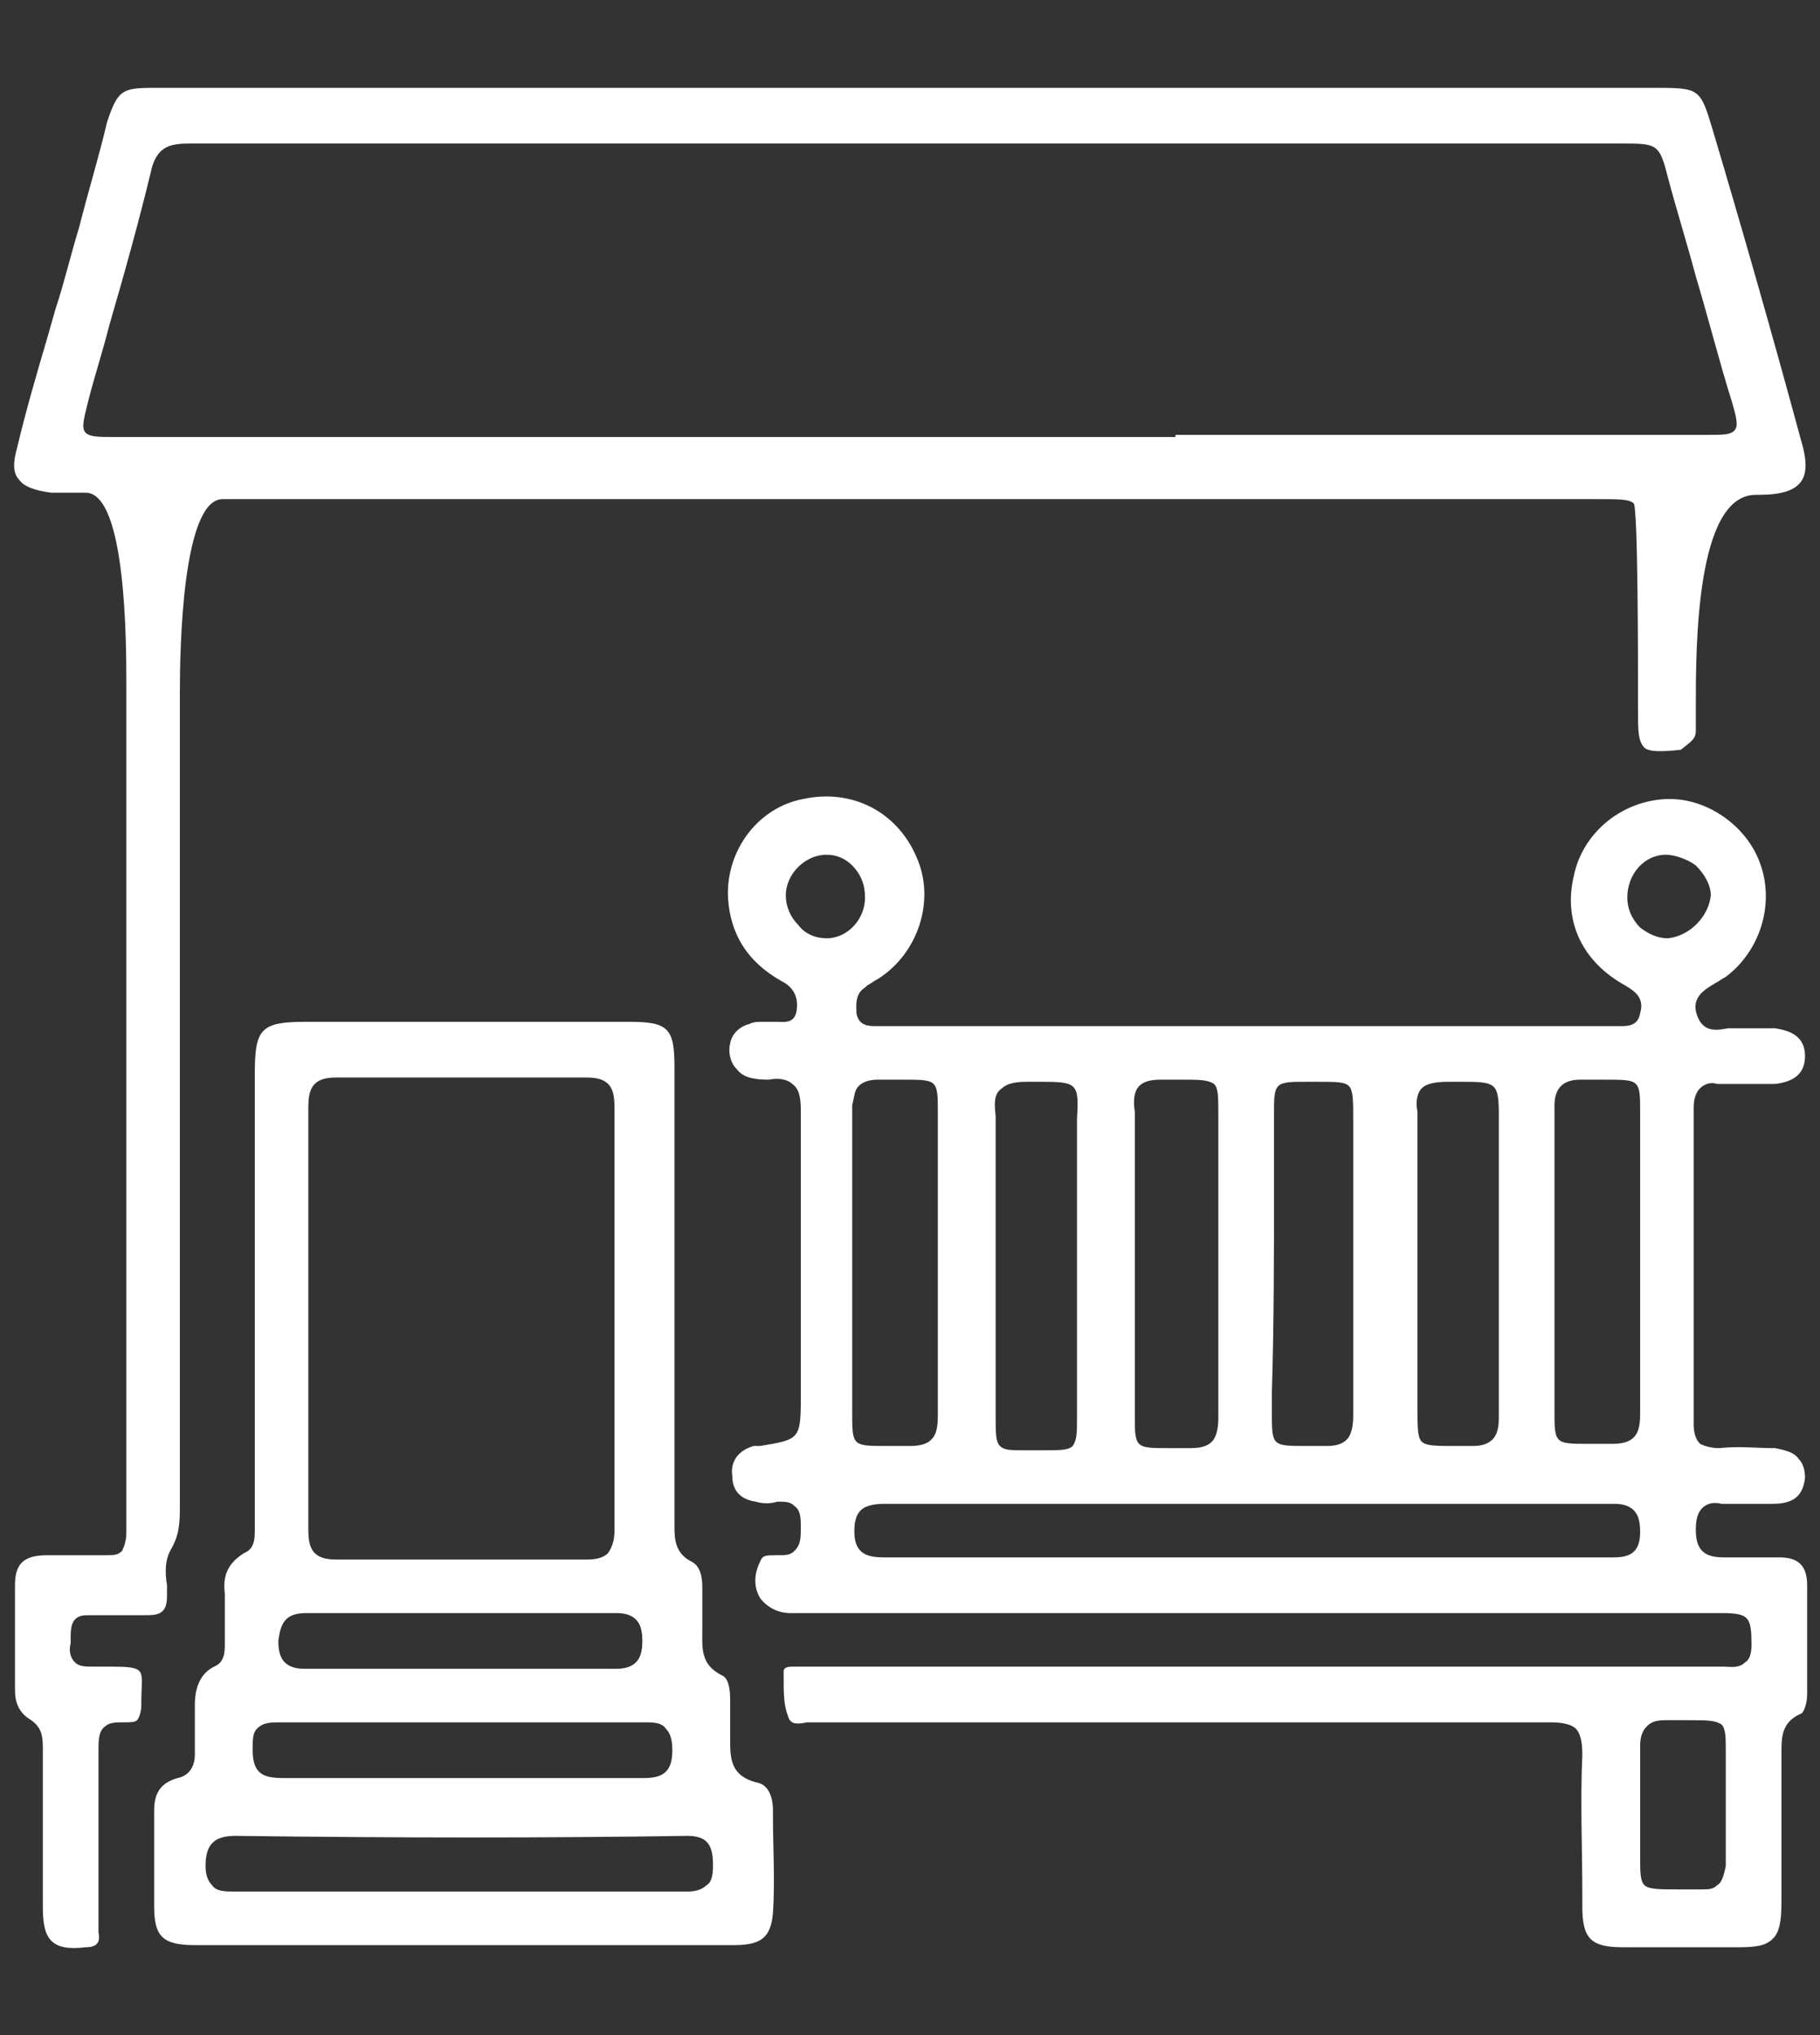
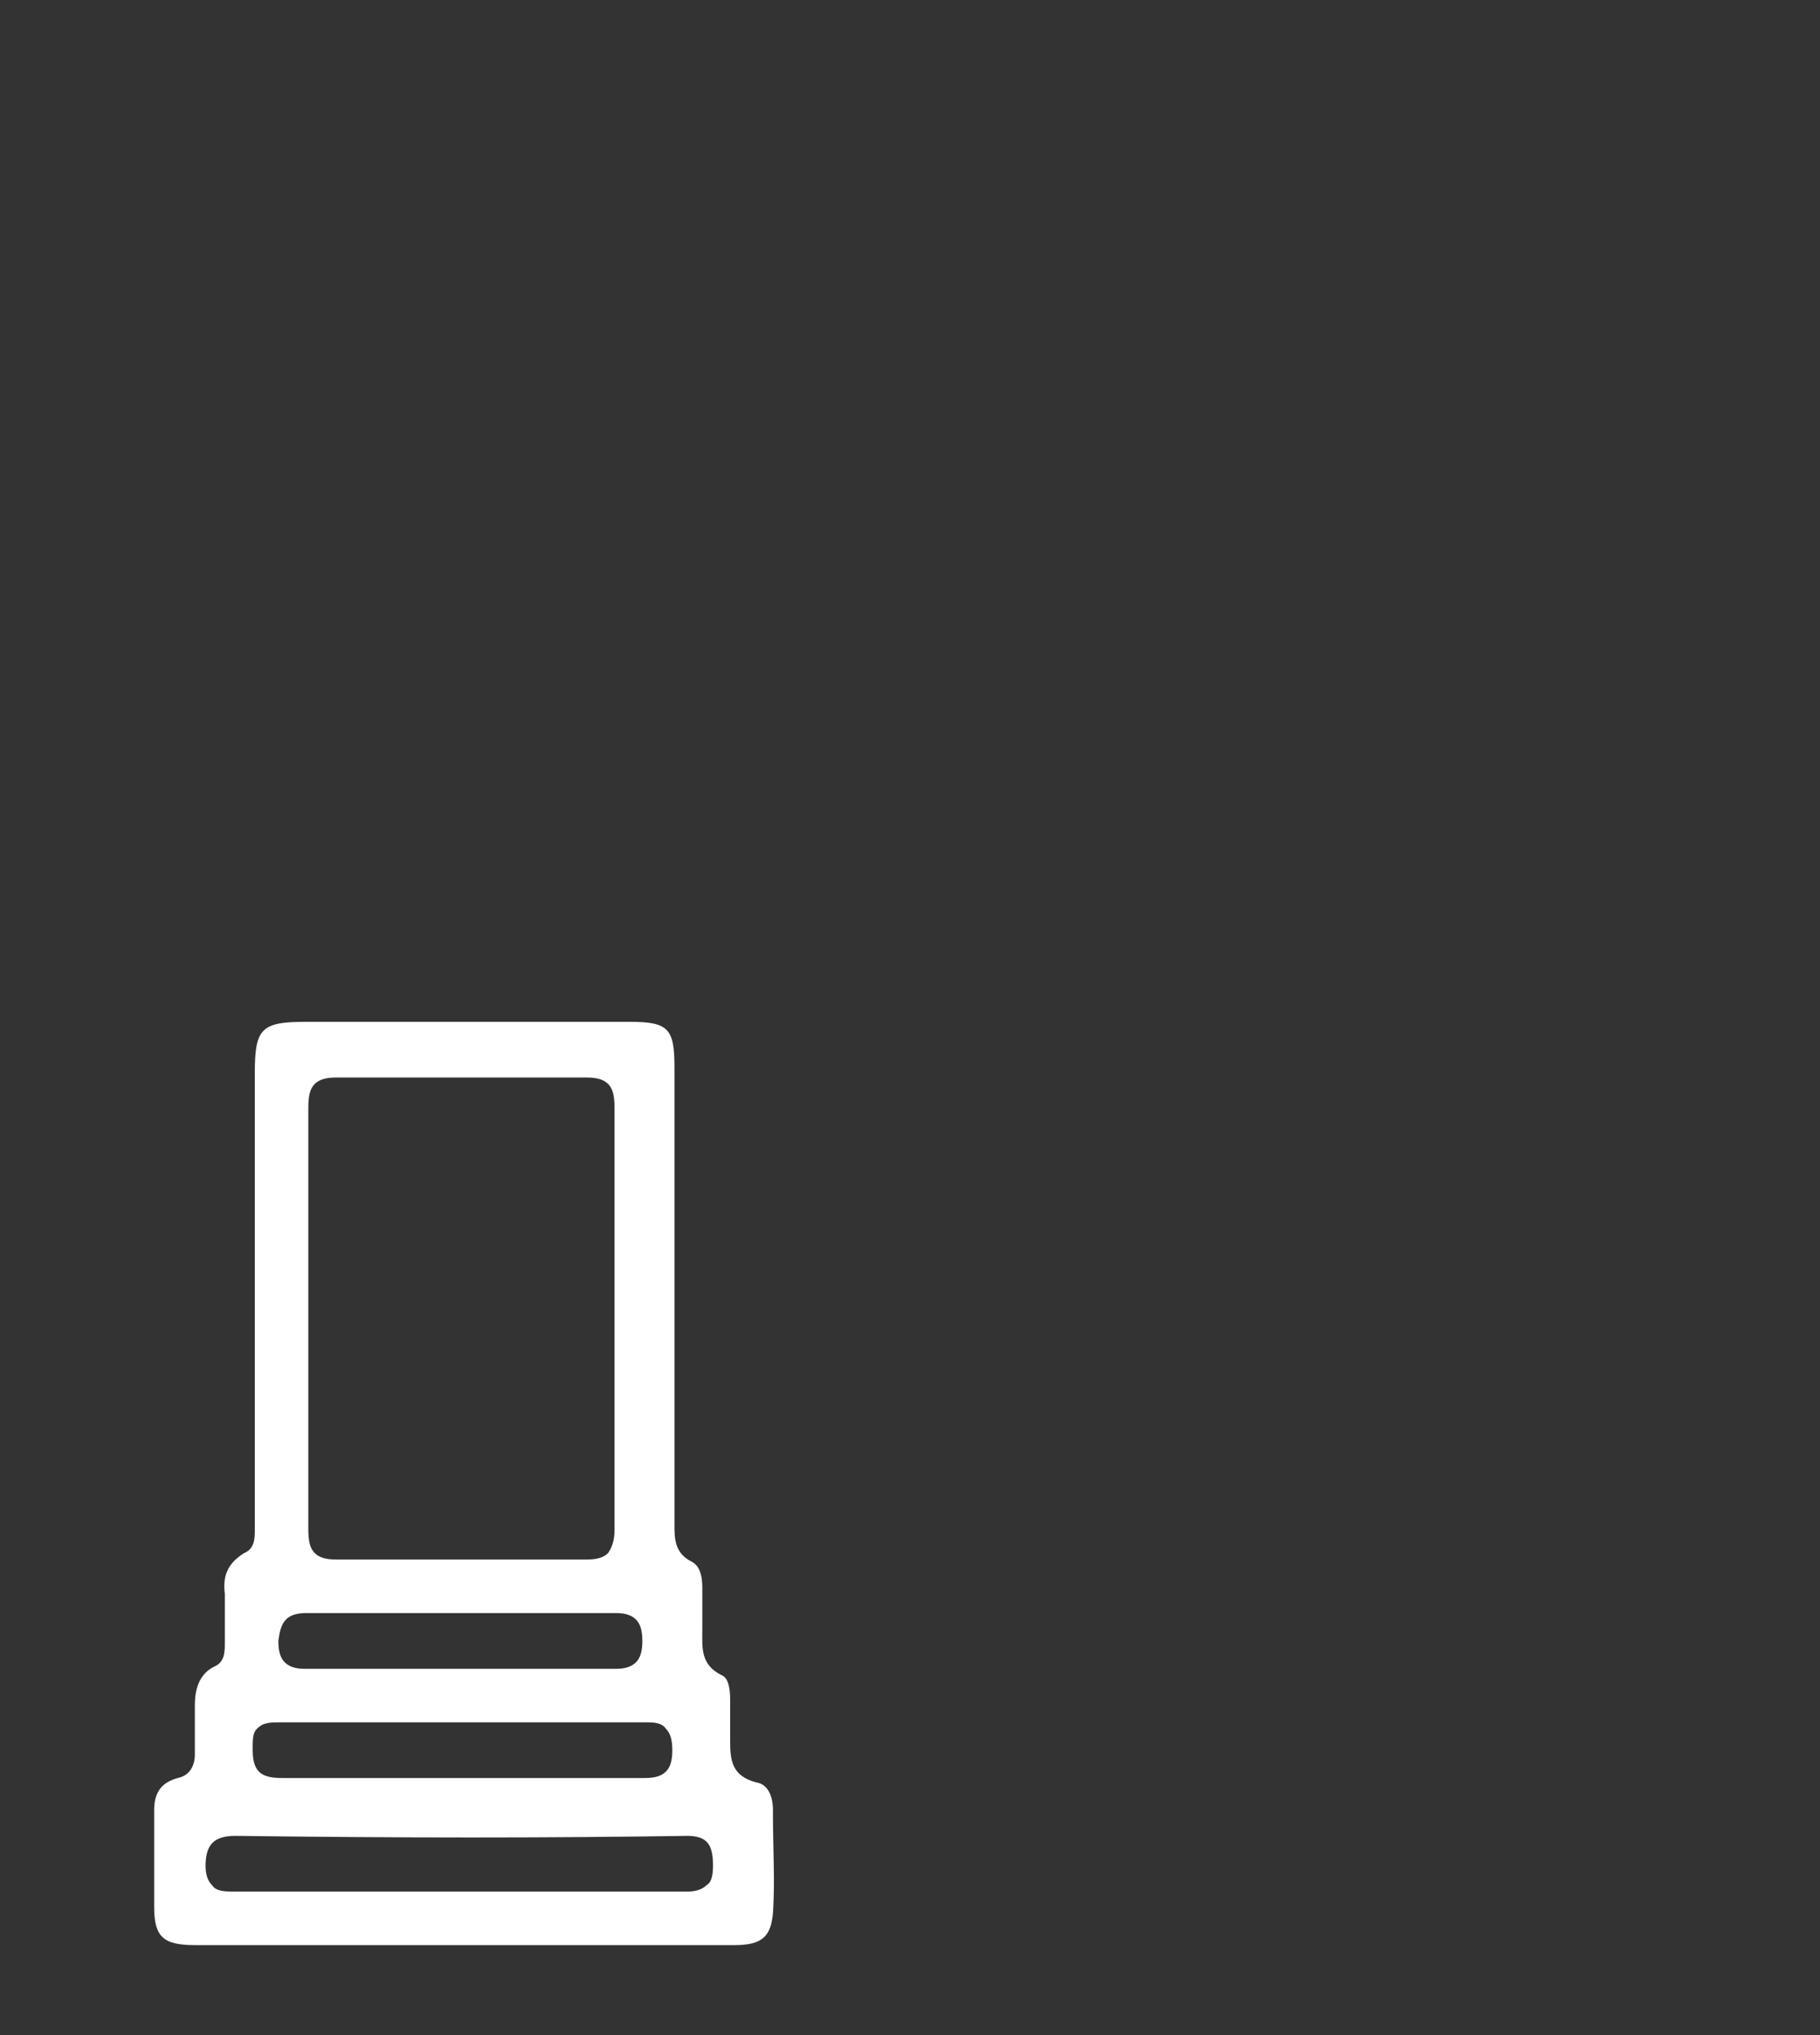
<svg xmlns="http://www.w3.org/2000/svg" id="Layer_1" x="0px" y="0px" width="85px" height="95px" viewBox="0 0 85 95" style="enable-background:new 0 0 85 95;" xml:space="preserve">
  <rect x="0" y="0" width="85" height="95" fill="#333333" stroke="none" />
  <style type="text/css">	.st0{fill:#FFFFFF;}</style>
  <g>
-     <path class="st0" d="M84.4,79.1l0-1.6c0-1.2,0-2.4,0-3.5c0-0.9-0.4-1.3-1.3-1.3c-0.2,0-0.5,0-0.7,0c-0.6,0-1.3,0-1.9,0  c-0.5,0-0.8-0.1-1-0.3c-0.2-0.2-0.3-0.5-0.3-1c0-0.5,0.1-0.8,0.3-1c0.2-0.2,0.5-0.3,0.9-0.2c0.6,0,1.2,0,1.8,0c0.2,0,0.4,0,0.6,0  c1,0,1.4-0.4,1.5-1.2c0-0.4-0.1-0.7-0.3-0.9c-0.2-0.3-0.6-0.4-1.1-0.5c-0.9,0-1.7-0.1-2.6,0c-0.4,0-0.7-0.1-0.9-0.2  c-0.2-0.2-0.3-0.5-0.3-0.9c0-4.4,0-9.1,0-14.8c0-0.4,0.1-0.7,0.3-0.9c0.2-0.2,0.5-0.3,0.8-0.2c1,0,1.8,0,2.7,0  c0.9-0.1,1.4-0.5,1.4-1.3c0-1-0.8-1.2-1.4-1.3c-0.2,0-0.4,0-0.6,0c-0.3,0-0.7,0-1,0c-0.2,0-0.4,0-0.6,0c-0.5,0.1-1.1,0.2-1.4-0.5  c-0.4-0.9,0.3-1.3,0.8-1.6c0.2-0.1,0.3-0.2,0.5-0.3c1.6-1.2,2.3-3.4,1.6-5.3c-0.6-1.7-2.4-3-4.2-3c-0.1,0-0.1,0-0.2,0  c-2.1,0.1-3.9,1.6-4.3,3.6c-0.5,2.1,0.4,4,2.4,5.1c0.5,0.3,0.9,0.6,0.7,1.3c-0.1,0.6-0.6,0.6-0.9,0.6c-0.1,0-0.1,0-0.2,0  c-0.2,0-0.5,0-0.7,0c-0.1,0-0.2,0-0.3,0H43.8c-1,0-2,0-2.9,0h0c-0.3,0-0.8,0-0.9-0.6c0-0.3-0.1-0.9,0.4-1.2l0.1-0.1  c0.2-0.1,0.3-0.2,0.5-0.3c1.9-1.2,2.7-3.7,1.8-5.7c-0.9-2.1-3-3.2-5.3-2.7c-2.1,0.4-3.6,2.4-3.5,4.6c0.1,1.7,0.9,3,2.5,3.9  c0.6,0.3,0.8,0.8,0.7,1.4c-0.1,0.6-0.6,0.5-0.9,0.5c-0.1,0-0.2,0-0.3,0c-0.1,0-0.3,0-0.4,0c-0.2,0-0.4,0-0.6,0.1  c-0.4,0.1-0.8,0.4-0.9,0.9c-0.1,0.4,0,0.9,0.3,1.2c0.3,0.4,0.8,0.5,1.5,0.5c0.5-0.1,0.9,0,1.1,0.2c0.3,0.2,0.4,0.6,0.4,1.2  c0,3.2,0,6.6,0,9.8c0,1.2,0,2.5,0,3.7c0,1.9-0.1,1.9-1.9,2.2l0,0c-0.1,0-0.2,0-0.3,0c-0.7,0.2-1.1,0.7-1,1.4c0,0.7,0.4,1.1,1.1,1.2  c0.3,0.1,0.7,0.1,1,0c0.4,0,0.6,0,0.8,0.2c0.3,0.2,0.3,0.6,0.3,1c0,0.5,0,0.8-0.3,1.1c-0.2,0.2-0.4,0.2-0.8,0.2l-0.1,0  c-0.4,0-0.6,0-0.7,0.3c-0.3,0.6-0.3,1.2,0,1.7c0.3,0.4,0.8,0.7,1.4,0.7c7.2,0,14.4,0,21.6,0h3.1c6.3,0,12.5,0,18.8,0  c1.3,0,1.4,0.2,1.4,1.5c0,0.4-0.1,0.7-0.3,0.8c-0.3,0.3-0.7,0.2-1,0.2c-0.1,0-0.1,0-0.2,0l-42.1,0c-0.4,0-0.8,0-1.2,0  c-0.3,0-0.4,0.1-0.4,0.2c0,0.1,0,0.3,0,0.4c0,0.6,0,1.2,0.2,1.7c0.1,0.4,0.4,0.4,0.9,0.3c0.1,0,0.2,0,0.4,0c10,0,22.4,0,34.3,0  c0,0,0,0,0,0c0.6,0,1,0.1,1.2,0.3c0.2,0.2,0.3,0.6,0.3,1.2c-0.1,2.2,0,4.4,0,6.6l0,0.5c0,1.5,0.4,1.9,1.9,1.9c0.9,0,1.8,0,2.7,0  c0.4,0,0.8,0,1.3,0c0.4,0,0.9,0,1.3,0c0,0,0,0,0.1,0c0.9,0,1.3-0.1,1.6-0.4c0.3-0.3,0.4-0.8,0.4-1.7l0-0.3c0-2.2,0-4.4,0-6.6l0-0.1  c0-0.7,0-1.4,0.9-1.8C84.2,80,84.4,79.6,84.4,79.1z M72.9,50.7c0.2-0.2,0.5-0.3,0.9-0.3c0.4,0,0.8,0,1.1,0c0.9,0,1.3,0,1.5,0.2  c0.2,0.2,0.2,0.6,0.2,1.3c0,0.3,0,0.7,0,1.2c0,2,0,4.1,0,6.1c0,2.2,0,4.5,0,6.8c0,0.6-0.1,0.9-0.3,1.1c-0.2,0.2-0.5,0.3-1,0.3  c0,0-0.1,0-0.1,0c-0.4,0-0.7,0-1,0c-0.8,0-1.2,0-1.4-0.2c-0.2-0.2-0.2-0.6-0.2-1.3c0-0.3,0-0.6,0-1c0-1.4,0-2.8,0-4.1  c0-0.6,0-1.2,0-1.8c0-0.7,0-1.3,0-2c0-1.8,0-3.6,0-5.4C72.6,51.2,72.7,50.9,72.9,50.7z M66.4,50.8c0.2-0.2,0.6-0.3,1.2-0.3  c0.3,0,0.6,0,0.8,0c1.5,0,1.6,0.1,1.6,1.6c0,0.2,0,0.5,0,0.7c0,1.5,0,2.9,0,4.4c0,0.6,0,1.3,0,1.9c0,0.7,0,1.4,0,2  c0,1.7,0,3.4,0,5.1c0,0.5-0.1,0.8-0.3,1c-0.2,0.2-0.5,0.3-0.9,0.3c0,0-0.1,0-0.1,0c-0.3,0-0.6,0-0.8,0c-0.8,0-1.3,0-1.5-0.2  c-0.2-0.2-0.2-0.7-0.2-1.5c0-0.2,0-0.5,0-0.8c0-1.6,0-3.2,0-4.9c0-2.7,0-5.5,0-8.2C66.1,51.4,66.2,51,66.4,50.8z M59.5,55.3l0-3.3  c0-0.7,0-1.1,0.2-1.3c0.2-0.2,0.6-0.2,1.3-0.2c0.2,0,0.4,0,0.6,0c0.8,0,1.2,0,1.4,0.2c0.2,0.2,0.2,0.7,0.2,1.6l0,0.4  c0,1.5,0,2.9,0,4.4l0,2c0,0.6,0,1.3,0,1.9c0,1.7,0,3.4,0,5.1c0,0.5-0.1,0.9-0.3,1.1c-0.2,0.2-0.5,0.3-0.9,0.3c0,0-0.1,0-0.1,0  c-0.3,0-0.6,0-0.9,0c-0.8,0-1.2,0-1.4-0.2c-0.2-0.2-0.2-0.6-0.2-1.4c0-0.3,0-0.5,0-0.9C59.5,61.8,59.5,58.5,59.5,55.3z M53.2,50.7  c0.2-0.2,0.5-0.3,1-0.3c0.4,0,0.7,0,1,0c0.8,0,1.2,0,1.5,0.2c0.2,0.2,0.2,0.6,0.2,1.4c0,0.3,0,0.6,0,1.1c0,1.9,0,3.9,0,5.8  c0,2.4,0,4.9,0,7.3c0,0.5-0.1,0.9-0.3,1.1c-0.2,0.2-0.5,0.3-1,0.3c0,0-0.1,0-0.1,0c-0.4,0-0.7,0-0.9,0c-0.8,0-1.2,0-1.4-0.2  c-0.2-0.2-0.2-0.6-0.2-1.3c0-0.3,0-0.6,0-1c0-1.4,0-2.8,0-4.2c0-0.6,0-1.3,0-1.9c0-0.7,0-1.4,0-2c0-1.7,0-3.4,0-5.1  C52.9,51.3,53,50.9,53.2,50.7z M46.8,50.8c0.2-0.2,0.6-0.3,1.1-0.3c0.3,0,0.6,0,0.8,0c1.6,0,1.7,0.1,1.6,1.7c0,0.2,0,0.5,0,0.8  c0,3.4,0,6.8,0,10.1l0,3c0,0.8,0,1.1-0.2,1.4c-0.2,0.2-0.6,0.2-1.3,0.2c-0.2,0-0.5,0-0.7,0c-0.1,0-0.2,0-0.3,0  c-0.6,0-0.9,0-1.1-0.2c-0.2-0.2-0.2-0.6-0.2-1.4c0-0.2,0-0.4,0-0.7c0-1.5,0-2.9,0-4.4c0-0.6,0-1.3,0-1.9c0-0.7,0-1.4,0-2  c0-1.6,0-3.4,0-5C46.4,51.3,46.5,51,46.8,50.8z M40.1,50.7c0.2-0.2,0.5-0.3,0.9-0.3c0.4,0,0.8,0,1.1,0c0,0,0,0,0,0  c0.9,0,1.3,0,1.5,0.2c0.2,0.2,0.2,0.6,0.2,1.3c0,0.3,0,0.7,0,1.1c0,2,0,4,0,6c0,2.3,0,4.7,0,7.1c0,0.6-0.1,0.9-0.3,1.1  c-0.2,0.2-0.5,0.3-1,0.3c0,0-0.1,0-0.1,0c-0.4,0-0.7,0-1,0c-0.8,0-1.2,0-1.4-0.2c-0.2-0.2-0.2-0.6-0.2-1.4c0-0.3,0-0.6,0-0.9  c0-1.4,0-2.8,0-4.2c0-0.6,0-1.3,0-1.9c0-0.7,0-1.4,0-2.1c0-1.7,0-3.5,0-5.2C39.9,51.2,39.9,50.9,40.1,50.7z M38.6,43.8  c-0.5,0-1-0.2-1.3-0.6c-0.4-0.4-0.6-0.9-0.6-1.4c0-1,0.9-1.9,1.9-1.9c0,0,0,0,0,0c0.5,0,0.9,0.2,1.2,0.5c0.4,0.4,0.6,0.9,0.6,1.5  C40.4,42.9,39.6,43.8,38.6,43.8C38.6,43.8,38.6,43.8,38.6,43.8z M75.4,72.7C75.4,72.7,75.3,72.7,75.4,72.7c-4.3,0-8.7,0-12.9,0  l-4.1,0l-3.9,0c-4.3,0-8.8,0-13.2,0c0,0,0,0,0,0c-0.7,0-1.4-0.1-1.4-1.2c0-0.5,0.1-0.8,0.3-1c0.2-0.2,0.6-0.3,1.1-0.3c0,0,0,0,0,0  c7.1,0,14.3,0,21.3,0h6.8c0.6,0,1.2,0,1.7,0c1.4,0,2.8,0,4.2,0c0,0,0,0,0.1,0c0.4,0,0.7,0.1,0.9,0.3c0.2,0.2,0.3,0.5,0.3,1  C76.6,72.3,76.3,72.7,75.4,72.7z M77.9,43.8c-0.5,0-0.9-0.2-1.3-0.5c-0.4-0.4-0.6-0.9-0.6-1.4c0-1.1,0.8-2,1.8-2  c0.4,0,1,0.2,1.4,0.5c0.4,0.4,0.7,0.9,0.7,1.4C79.8,42.8,78.9,43.7,77.9,43.8C77.9,43.8,77.9,43.8,77.9,43.8z M80.2,88  c-0.2,0.2-0.4,0.2-0.8,0.2c0,0,0,0,0,0c-0.4,0-0.7,0-1,0c-0.9,0-1.4,0-1.6-0.2c-0.2-0.2-0.2-0.6-0.2-1.4c0-0.3,0-0.6,0-1  c0-0.7,0-1.3,0-2c0-0.7,0-1.4,0-2.1c0-0.4,0.1-0.7,0.3-0.9c0.2-0.2,0.4-0.3,0.9-0.3c0.4,0,0.7,0,1,0c0.9,0,1.3,0,1.6,0.2  c0.2,0.2,0.2,0.6,0.2,1.3c0,0.3,0,0.7,0,1.1c0,0.3,0,0.6,0,1l0,0.4c0,0.3,0,0.5,0,0.8c0,0.7,0,1.3,0,2C80.5,87.6,80.4,87.9,80.2,88  z" />
-     <path class="st0" d="M79.2,34.1c0-0.4,0-0.7,0-1.1c0-2.8,0-9.9,2.8-9.9l0.1,0c1.1,0,1.7-0.2,2-0.6c0.3-0.4,0.3-1,0-2  c-1.3-4.8-2.7-9.7-4.1-14.4c-0.6-2-0.6-2-2.8-2H33.7c-8.8,0-17.6,0-26.5,0C5.7,4.1,5.5,4.2,5,5.7C4.6,7.4,4.1,9,3.7,10.6  c-0.4,1.3-0.7,2.6-1.1,3.8l-0.4,1.4c-0.5,1.7-1,3.4-1.4,5.1c-0.2,0.7-0.2,1.2,0.1,1.5c0.2,0.3,0.7,0.5,1.5,0.6c0.4,0,0.8,0,1.2,0  c0.1,0,0.3,0,0.4,0c1.9,0,1.9,7.1,1.9,8.9v38.6c0,0.1,0,0.3,0,0.4c0,0.2,0,0.5,0,0.7c0,0.3-0.1,0.6-0.2,0.8  c-0.2,0.2-0.4,0.2-0.8,0.2c0,0,0,0-0.1,0c-0.4,0-0.8,0-1.2,0c-0.5,0-0.9,0-1.4,0c-1.1,0-1.5,0.4-1.5,1.4c0,1,0,2.1,0,3.1  c0,0.6,0,1.2,0,1.8c0,0.6,0.2,1,0.6,1.3c0.7,0.4,0.7,0.9,0.7,1.5c0,2.7,0,5.3,0,7.3c0,0.8,0.1,1.3,0.4,1.6C2.7,90.9,3.2,91,4,90.9  c0.5,0,0.7-0.2,0.6-0.7c0-1.6,0-3.2,0-4.8c0-1.3,0-2.5,0-3.8c0-0.3,0-0.8,0.3-1c0.2-0.2,0.5-0.2,0.9-0.2c0.3,0,0.5,0,0.6-0.1  c0.1-0.1,0.2-0.4,0.2-0.7l0-0.1c0-0.9,0.1-1.3-0.1-1.5c-0.2-0.2-0.7-0.2-1.6-0.2c-0.1,0-0.1,0-0.2,0c-0.1,0-0.2,0-0.4,0  c-0.3,0-0.6,0-0.8-0.2c-0.2-0.2-0.3-0.5-0.2-0.9c0-0.1,0-0.2,0-0.2c0-0.3,0-0.7,0.2-0.9c0.2-0.2,0.4-0.2,0.7-0.2c0.1,0,0.1,0,0.2,0  c0.2,0,0.5,0,0.7,0c0.5,0,1,0,1.6,0c0.4,0,0.7,0,0.9-0.2c0.2-0.2,0.2-0.5,0.2-0.9c0-0.1,0-0.2,0-0.3c-0.1-0.6-0.1-1.2,0.2-1.7  c0.4-0.7,0.4-1.3,0.4-2.1c0-10.5,0-21.1,0-31.6v-6.3c0-1.9,0.1-9,2-9l15.1,0c16.1,0,32.2,0,48.2,0c0,0,0,0,0,0c0.4,0,0.7,0,1,0  c0.9,0,1.4,0,1.6,0.2c0.2,0.2,0.2,7.6,0.2,8.5c0,0.3,0,0.7,0,1.1c0,1,0,1.5,0.3,1.8c0.2,0.2,0.8,0.2,1.7,0.1  C79,34.6,79.2,34.5,79.2,34.1z M54.9,20.4l-49.5,0c-0.8,0-1.2,0-1.4-0.2c-0.2-0.2-0.1-0.6,0.1-1.4c0.3-1.2,0.7-2.4,1-3.6  c0.7-2.4,1.4-4.9,2-7.4c0.3-1,0.9-1.1,1.8-1.1c0,0,0,0,0,0c10,0,20.1,0,30.1,0h36.7c1.7,0,1.8,0,2.2,1.6c0.4,1.5,0.9,3.1,1.3,4.6  c0.6,2,1.1,4,1.7,5.9c0.2,0.7,0.3,1.1,0.1,1.3c-0.2,0.2-0.5,0.2-1.3,0.2H54.9z" />
    <path class="st0" d="M10.5,74.4c0,0.4,0,0.9,0,1.3c0,0.3,0,0.7,0,1c0,0.4,0,0.9-0.5,1.1c-0.6,0.3-0.9,0.9-0.9,1.8  c0,0.4,0,0.9,0,1.3c0,0.3,0,0.7,0,1c0,0.6-0.3,1-0.8,1.1c-0.7,0.2-1.1,0.6-1.1,1.5c0,0.4,0,0.9,0,1.3c0,1,0,2.1,0,3.2  c0,1.4,0.4,1.8,1.9,1.8c3,0,6,0,8.9,0l3.6,0l3.6,0c3,0,6.1,0,9.1,0c1.3,0,1.7-0.4,1.8-1.5c0.1-1.5,0-3,0-4.5l0-0.3  c0-0.4-0.1-1.2-0.8-1.3c-1.1-0.3-1.2-1-1.2-1.9c0-0.7,0-1.4,0-2c0-0.5-0.1-1-0.4-1.1c-1-0.5-0.9-1.3-0.9-2.1c0-0.5,0-1,0-1.5  c0-0.2,0-0.3,0-0.5c0-0.5-0.1-1-0.5-1.2c-0.8-0.4-0.8-1.1-0.8-1.7c0-6.7,0-13.6,0-20.2v-1.2c0-1.8-0.3-2.1-2.1-2.1  c-5,0-10.1,0-15.1,0c-2.1,0-2.4,0.3-2.4,2.4v4.2c0,5.6,0,11.3,0,16.9c0,0.1,0,0.2,0,0.2c0,0.4,0,0.9-0.5,1.1  C10.6,73,10.4,73.6,10.5,74.4z M14.7,50.6c0.2-0.2,0.5-0.3,1-0.3c0,0,0,0,0,0c4,0,7.9,0,11.7,0c0,0,0,0,0,0c0.5,0,0.8,0.1,1,0.3  c0.2,0.2,0.3,0.5,0.3,1.1c0,2.4,0,4.8,0,7.1c0,0.9,0,1.8,0,2.7c0,0.9,0,1.7,0,2.6c0,2.4,0,4.8,0,7.3c0,0.5-0.1,0.8-0.3,1.1  c-0.2,0.2-0.5,0.3-1,0.3c0,0,0,0,0,0c-3.9,0-7.8,0-11.7,0c0,0,0,0,0,0c-0.5,0-0.8-0.1-1-0.3c-0.2-0.2-0.3-0.5-0.3-1.1  c0-7.3,0-13.7,0-19.7C14.4,51.1,14.5,50.8,14.7,50.6z M14.3,75.3C14.3,75.3,14.3,75.3,14.3,75.3c4.7,0,9.6,0,14.5,0c0,0,0,0,0,0  c0.4,0,0.7,0.1,0.9,0.3c0.2,0.2,0.3,0.5,0.3,1c0,0.5-0.1,0.8-0.3,1c-0.2,0.2-0.5,0.3-0.9,0.3c-1.7,0-3.5,0-5.2,0  c-1.4,0-2.7,0-4.1,0c-1.7,0-3.5,0-5.2,0c0,0,0,0-0.1,0c-0.4,0-0.7-0.1-0.9-0.3c-0.2-0.2-0.3-0.5-0.3-1  C13.1,75.8,13.3,75.3,14.3,75.3z M12,80.7c0.3-0.3,0.6-0.3,1.2-0.3c2,0,4.1,0,6.1,0c0.8,0,1.5,0,2.3,0c0.7,0,1.5,0,2.2,0  c2,0,4.1,0,6.2,0c0,0,0,0,0.1,0c0.4,0,0.8,0,1,0.3c0.2,0.2,0.3,0.5,0.3,1c0,0.5-0.1,0.8-0.3,1s-0.5,0.3-1,0.3c0,0,0,0,0,0  c-5.3,0-10.8,0-16.9,0c0,0,0,0,0,0c-0.9,0-1.4-0.2-1.4-1.3C11.8,81.2,11.8,80.9,12,80.7z M32.1,85.7C32.1,85.7,32.1,85.7,32.1,85.7  c1,0,1.2,0.5,1.2,1.4c0,0.5-0.1,0.8-0.3,0.9c-0.2,0.2-0.5,0.3-0.9,0.3c0,0,0,0,0,0c-2.6,0-5.2,0-7.8,0c-0.9,0-1.9,0-2.8,0l-2.8,0  c-2.5,0-5.1,0-7.7,0c-0.5,0-0.9,0-1.1-0.3c-0.2-0.2-0.3-0.5-0.3-0.9c0-1,0.4-1.4,1.4-1.4c0,0,0,0,0,0  C18.7,85.8,25.6,85.8,32.1,85.7z" />
  </g>
</svg>